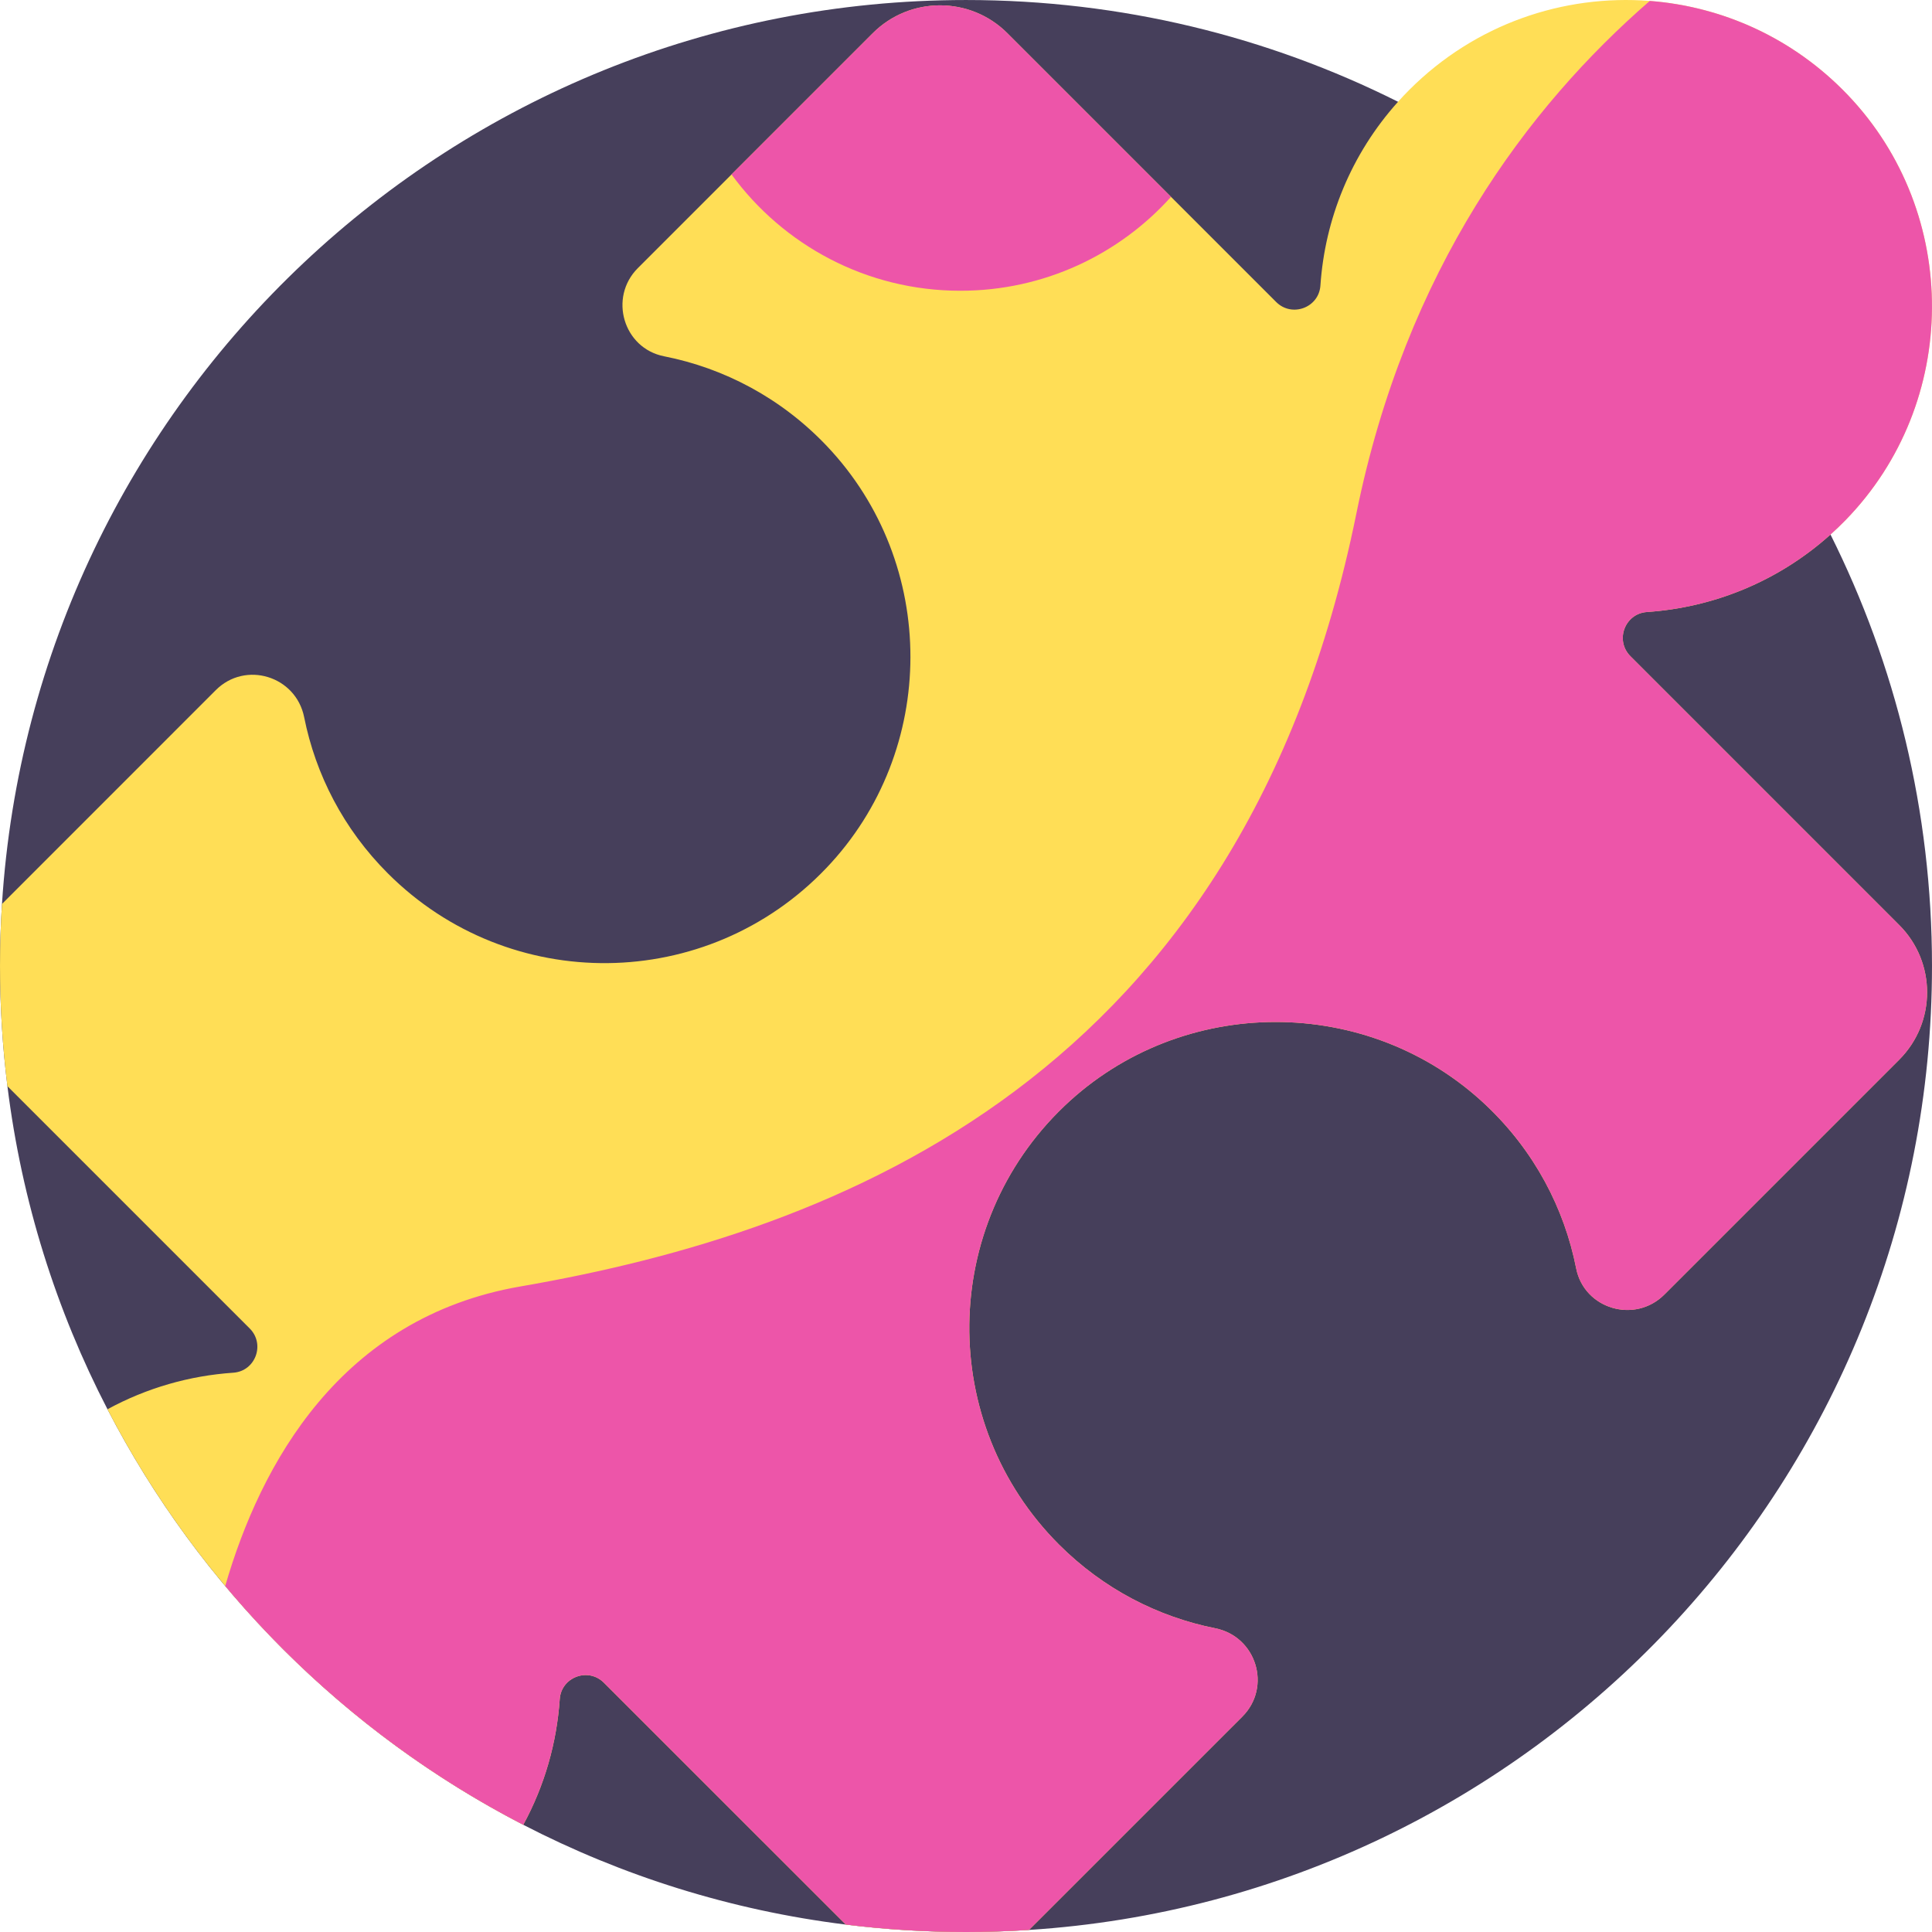
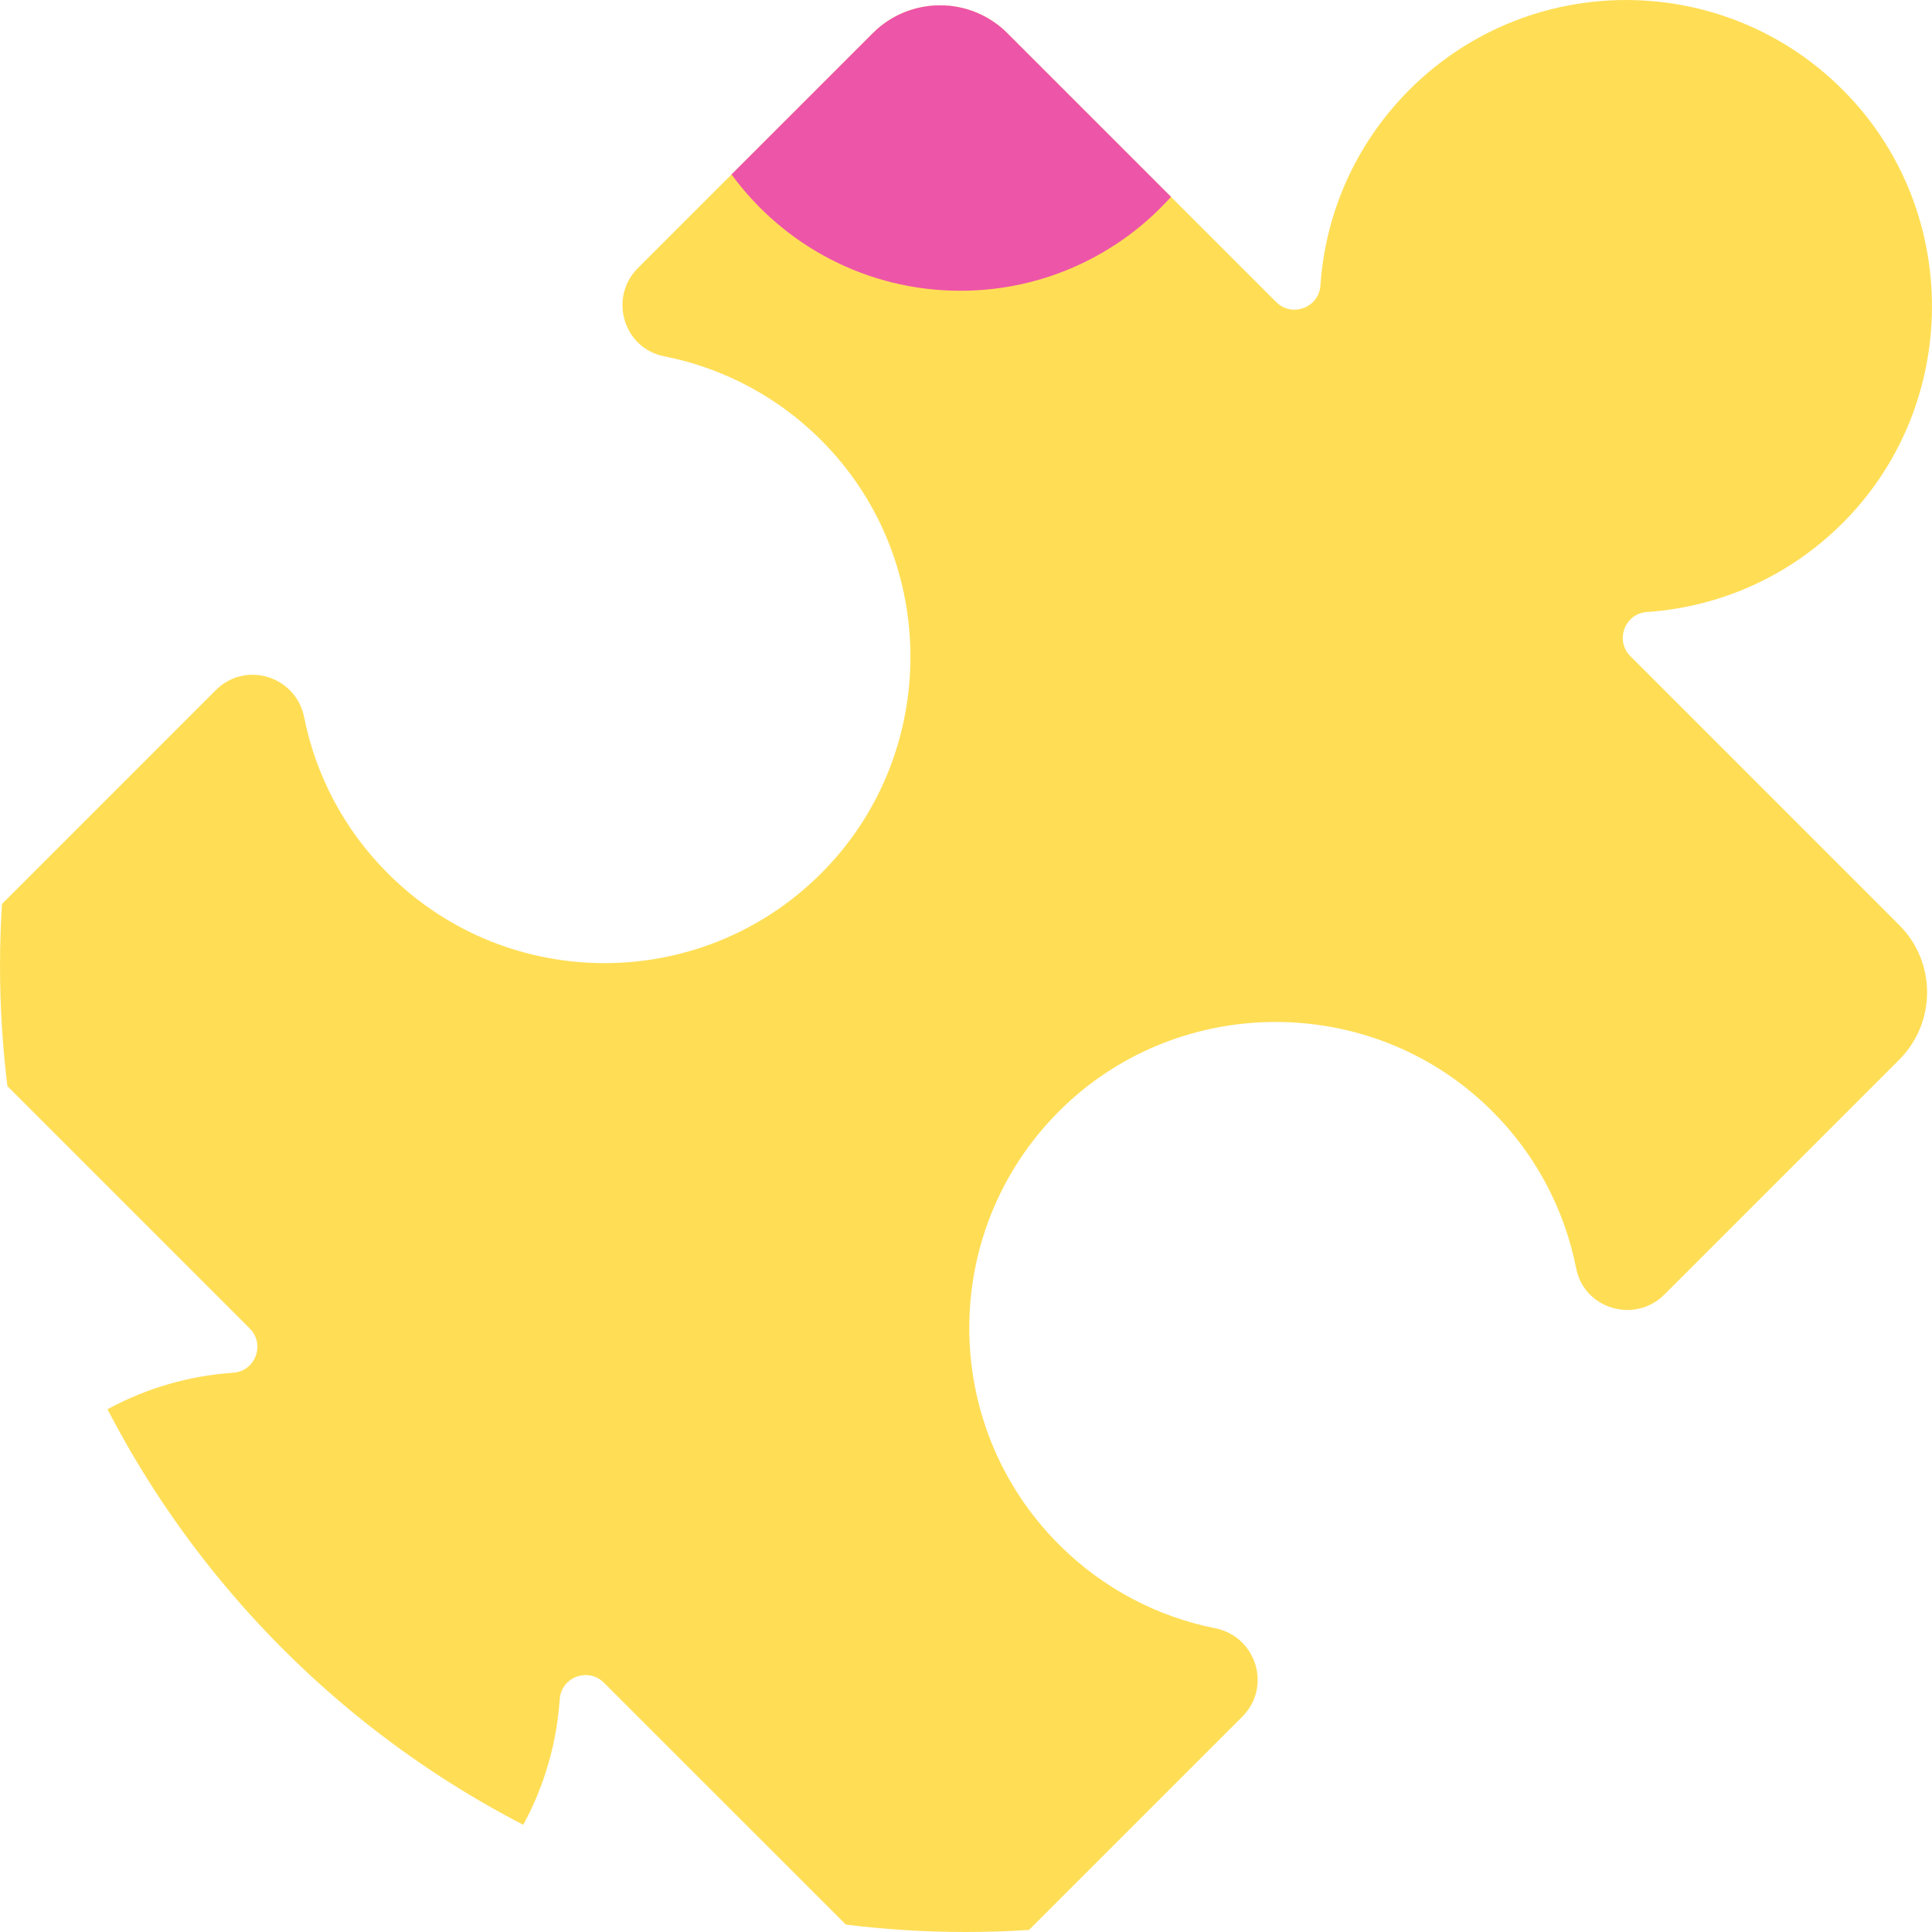
<svg xmlns="http://www.w3.org/2000/svg" version="1.1" id="Capa_1" x="0px" y="0px" viewBox="0 0 512 512" style="enable-background:new 0 0 512 512;" xml:space="preserve">
-   <path style="fill:#463F5B;" d="M511.998,256.001c0,135.784-105.712,246.866-239.311,255.455C267.17,511.822,261.601,512,256,512  c-10.783,0-21.41-0.669-31.848-1.964c-30.479-3.783-59.298-12.915-85.483-26.446c-47.166-24.367-85.796-62.965-110.184-110.121  C14.912,347.252,5.748,318.381,1.966,287.85c-1.296-10.428-1.964-21.065-1.964-31.848c0-5.527,0.178-11.003,0.522-16.436  C8.998,105.84,120.143,0.003,256,0.003c41.158,0,80.049,9.707,114.499,26.969c49.496,24.795,89.85,65.17,114.604,114.687  C502.312,176.078,511.998,214.906,511.998,256.001z" />
  <path style="fill:#FFDE56;" d="M503.305,245.134c9.864,9.853,9.864,25.84,0,35.704l-62.234,62.234  c-7.784,7.795-21.243,3.856-23.374-6.949c-3.135-15.903-11.055-31.054-23.771-43.123c-31.19-29.612-80.76-29.539-111.877,0.136  c-33.092,31.587-33.562,84.03-1.4,116.192c11.765,11.766,26.237,19.153,41.409,22.183c10.898,2.173,15.026,15.558,7.168,23.416  l-56.539,56.529C267.17,511.822,261.601,512,256,512c-10.783,0-21.41-0.669-31.848-1.964l-64.104-64.094  c-4.169-4.169-11.316-1.515-11.713,4.368c-0.784,11.515-4.002,22.883-9.665,33.28c-30.385-15.694-57.218-37.292-78.983-63.289  c-12.037-14.357-22.517-30.051-31.2-46.832c10.407-5.674,21.796-8.902,33.322-9.686c5.883-0.397,8.537-7.555,4.368-11.724  L1.966,287.85c-1.296-10.428-1.964-21.065-1.964-31.848c0-5.527,0.178-11.003,0.522-16.436l56.664-56.675  c7.858-7.858,21.232-3.73,23.416,7.168c3.03,15.172,10.418,29.644,22.183,41.399c32.162,32.172,84.605,31.702,116.181-1.4  c29.685-31.106,29.748-80.676,0.146-111.866c-12.079-12.716-27.219-20.637-43.123-23.771c-10.804-2.132-14.743-15.59-6.949-23.374  l62.234-62.234c9.853-9.864,25.84-9.864,35.704,0l43.353,43.353l27.867,27.867c4.169,4.169,11.327,1.505,11.724-4.368  c1.191-17.544,8.046-34.764,20.574-48.692c0.961-1.087,1.964-2.142,3.009-3.187c17.46-17.46,40.876-25.307,63.697-23.541  c19.247,1.484,38.044,9.801,52.495,24.942c29.967,31.42,29.685,81.564-0.616,112.66c-1.296,1.327-2.623,2.602-3.981,3.814  c-13.928,12.507-31.127,19.341-48.65,20.532c-5.883,0.397-8.537,7.555-4.368,11.713L503.305,245.134z" />
  <g>
-     <path style="fill:#ED55A9;" d="M503.305,245.134c9.864,9.853,9.864,25.84,0,35.704l-62.234,62.234   c-7.784,7.795-21.243,3.856-23.374-6.949c-3.135-15.903-11.055-31.054-23.771-43.123c-31.19-29.612-80.76-29.539-111.877,0.136   c-33.092,31.587-33.562,84.03-1.4,116.192c11.765,11.766,26.237,19.153,41.409,22.183c10.898,2.173,15.026,15.558,7.168,23.416   l-56.539,56.529C267.17,511.822,261.601,512,256,512c-10.783,0-21.41-0.669-31.848-1.964l-64.104-64.094   c-4.169-4.169-11.316-1.515-11.713,4.368c-0.784,11.515-4.002,22.883-9.665,33.28c-30.385-15.694-57.218-37.292-78.983-63.289   c9.352-32.287,30.5-71.126,78.241-79.38c84.636-14.628,191.215-55.379,221.517-204.799   c13.103-64.616,45.359-107.739,77.761-135.878c19.247,1.484,38.044,9.801,52.495,24.942c29.967,31.42,29.685,81.564-0.616,112.66   c-1.296,1.327-2.623,2.602-3.981,3.814c-13.928,12.507-31.127,19.341-48.65,20.532c-5.883,0.397-8.537,7.555-4.368,11.713   L503.305,245.134z" />
    <path style="fill:#ED55A9;" d="M310.334,52.164c-13.73,15.276-33.656,24.889-55.829,24.889c-24.91,0-46.989-12.142-60.646-30.824   l37.418-37.418c9.853-9.864,25.84-9.864,35.704,0L310.334,52.164z" />
  </g>
  <g>
</g>
  <g>
</g>
  <g>
</g>
  <g>
</g>
  <g>
</g>
  <g>
</g>
  <g>
</g>
  <g>
</g>
  <g>
</g>
  <g>
</g>
  <g>
</g>
  <g>
</g>
  <g>
</g>
  <g>
</g>
  <g>
</g>
</svg>